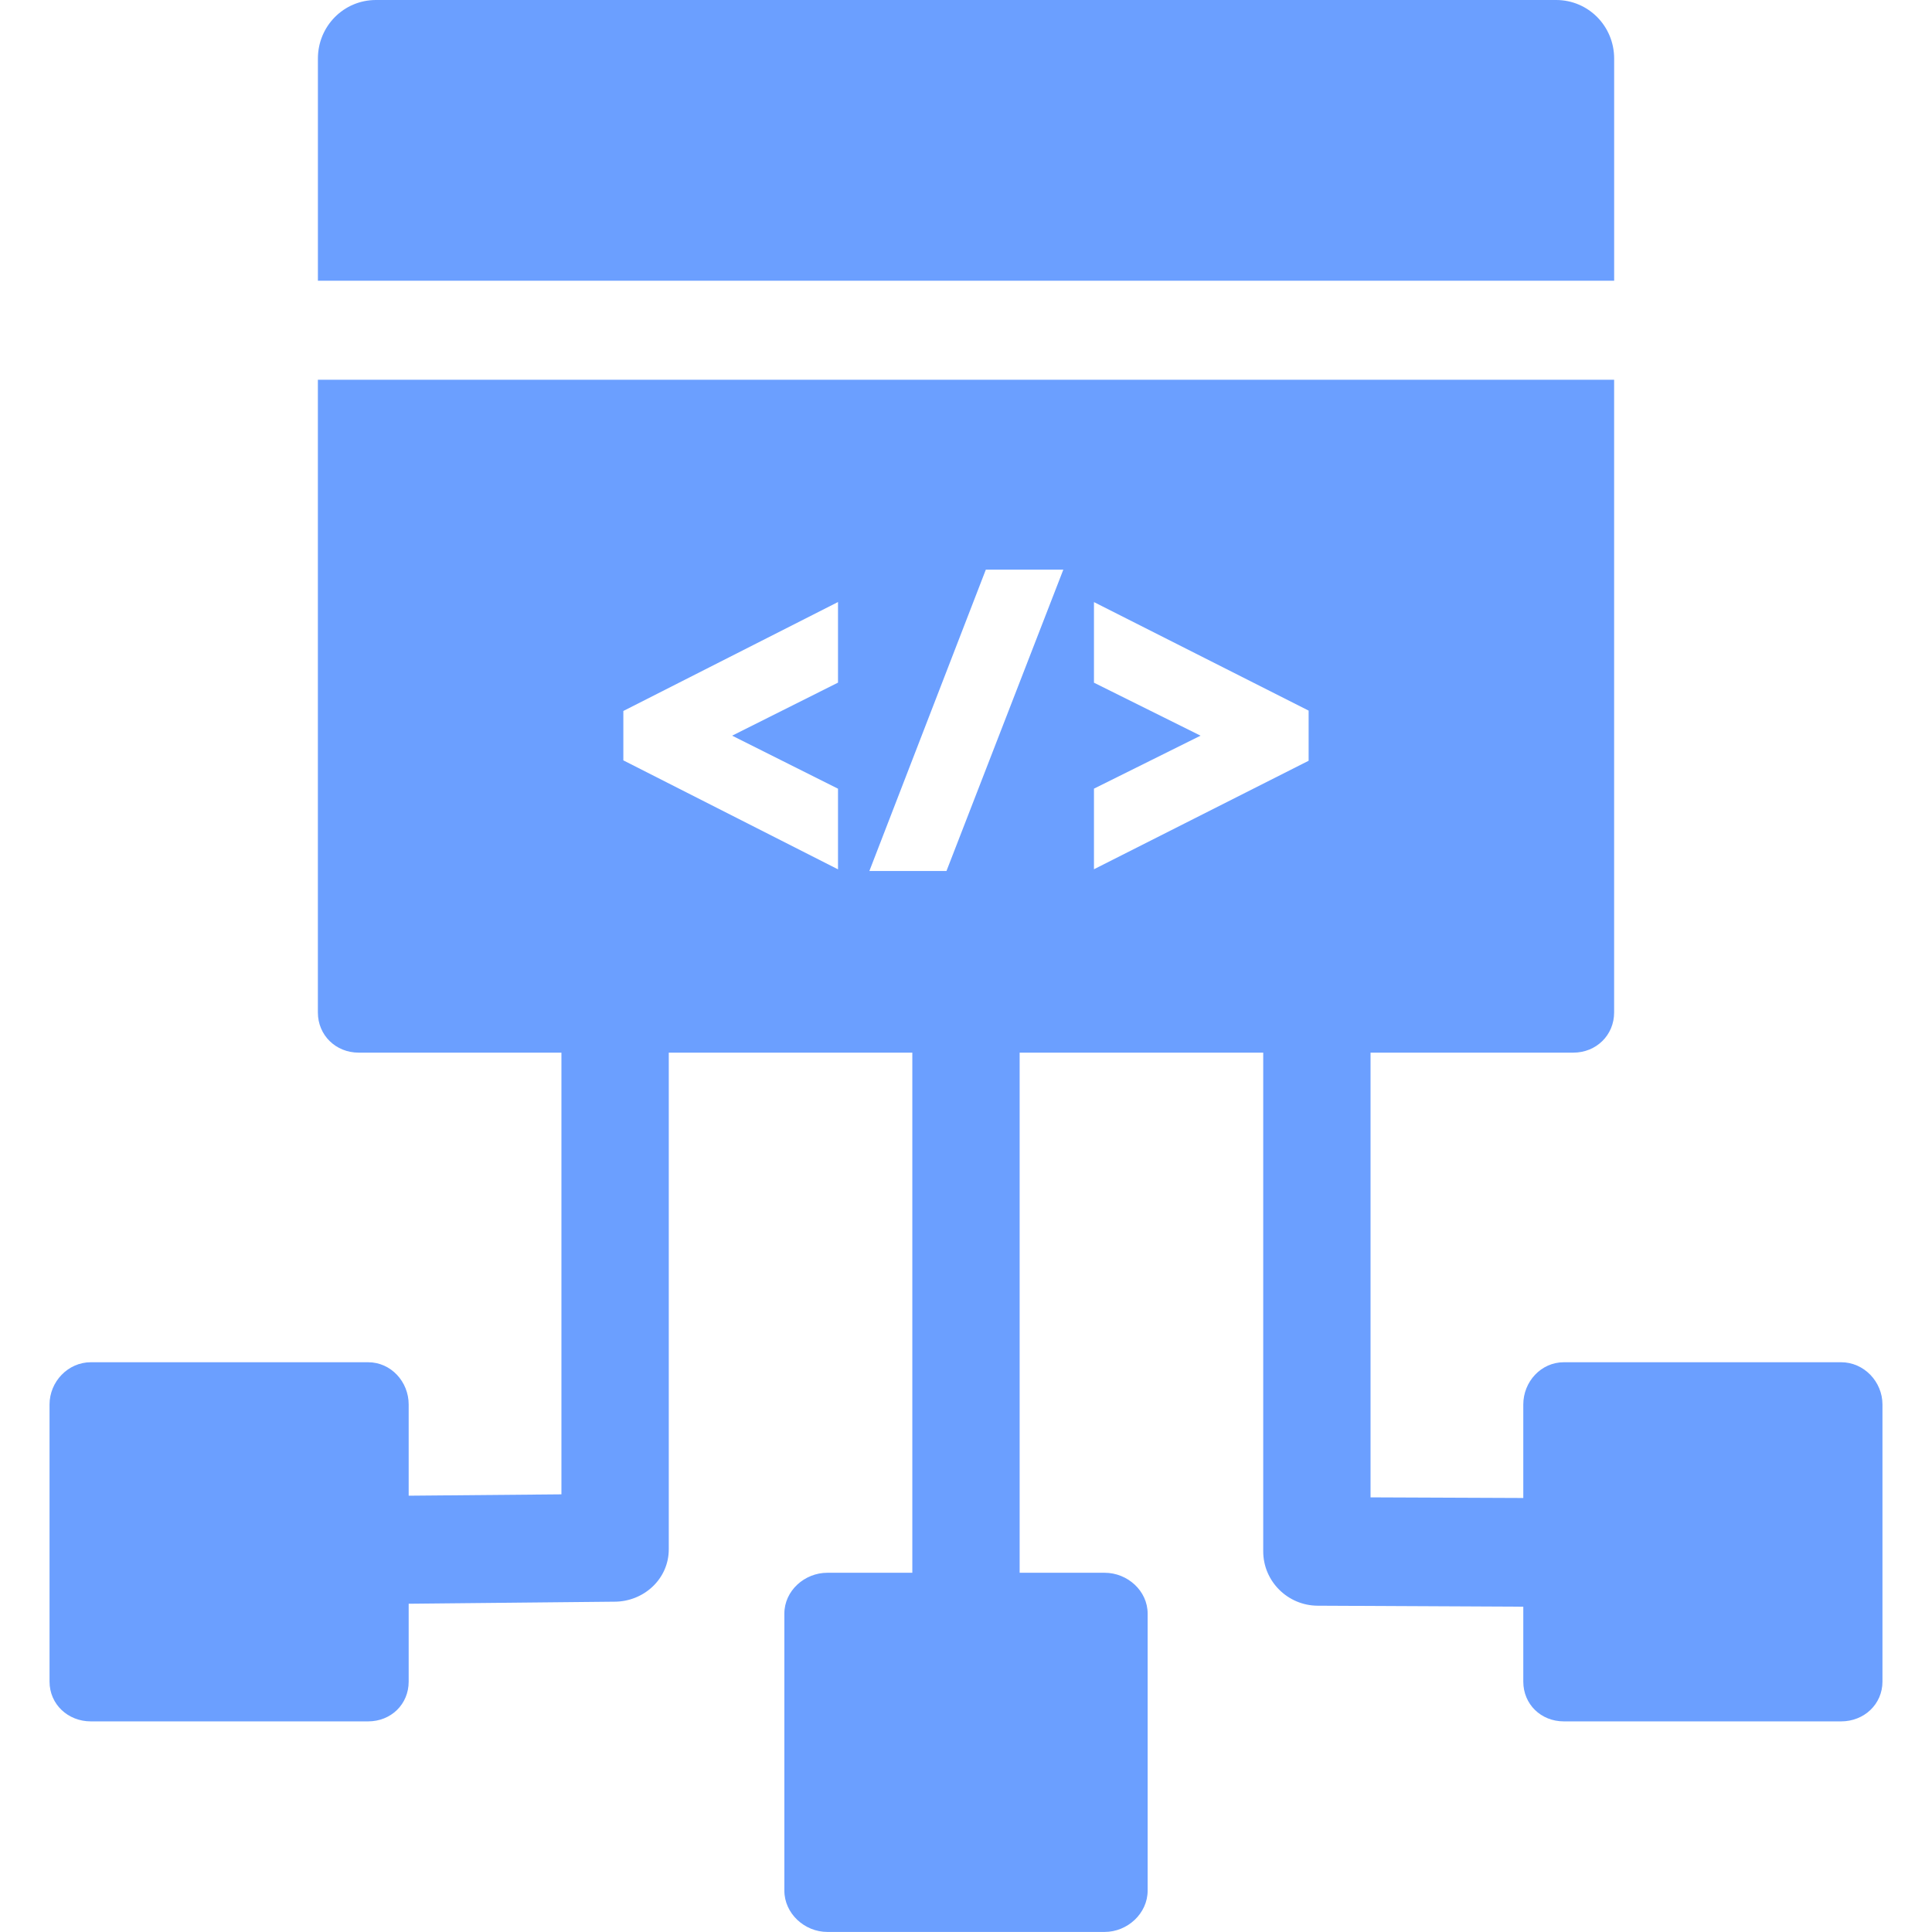
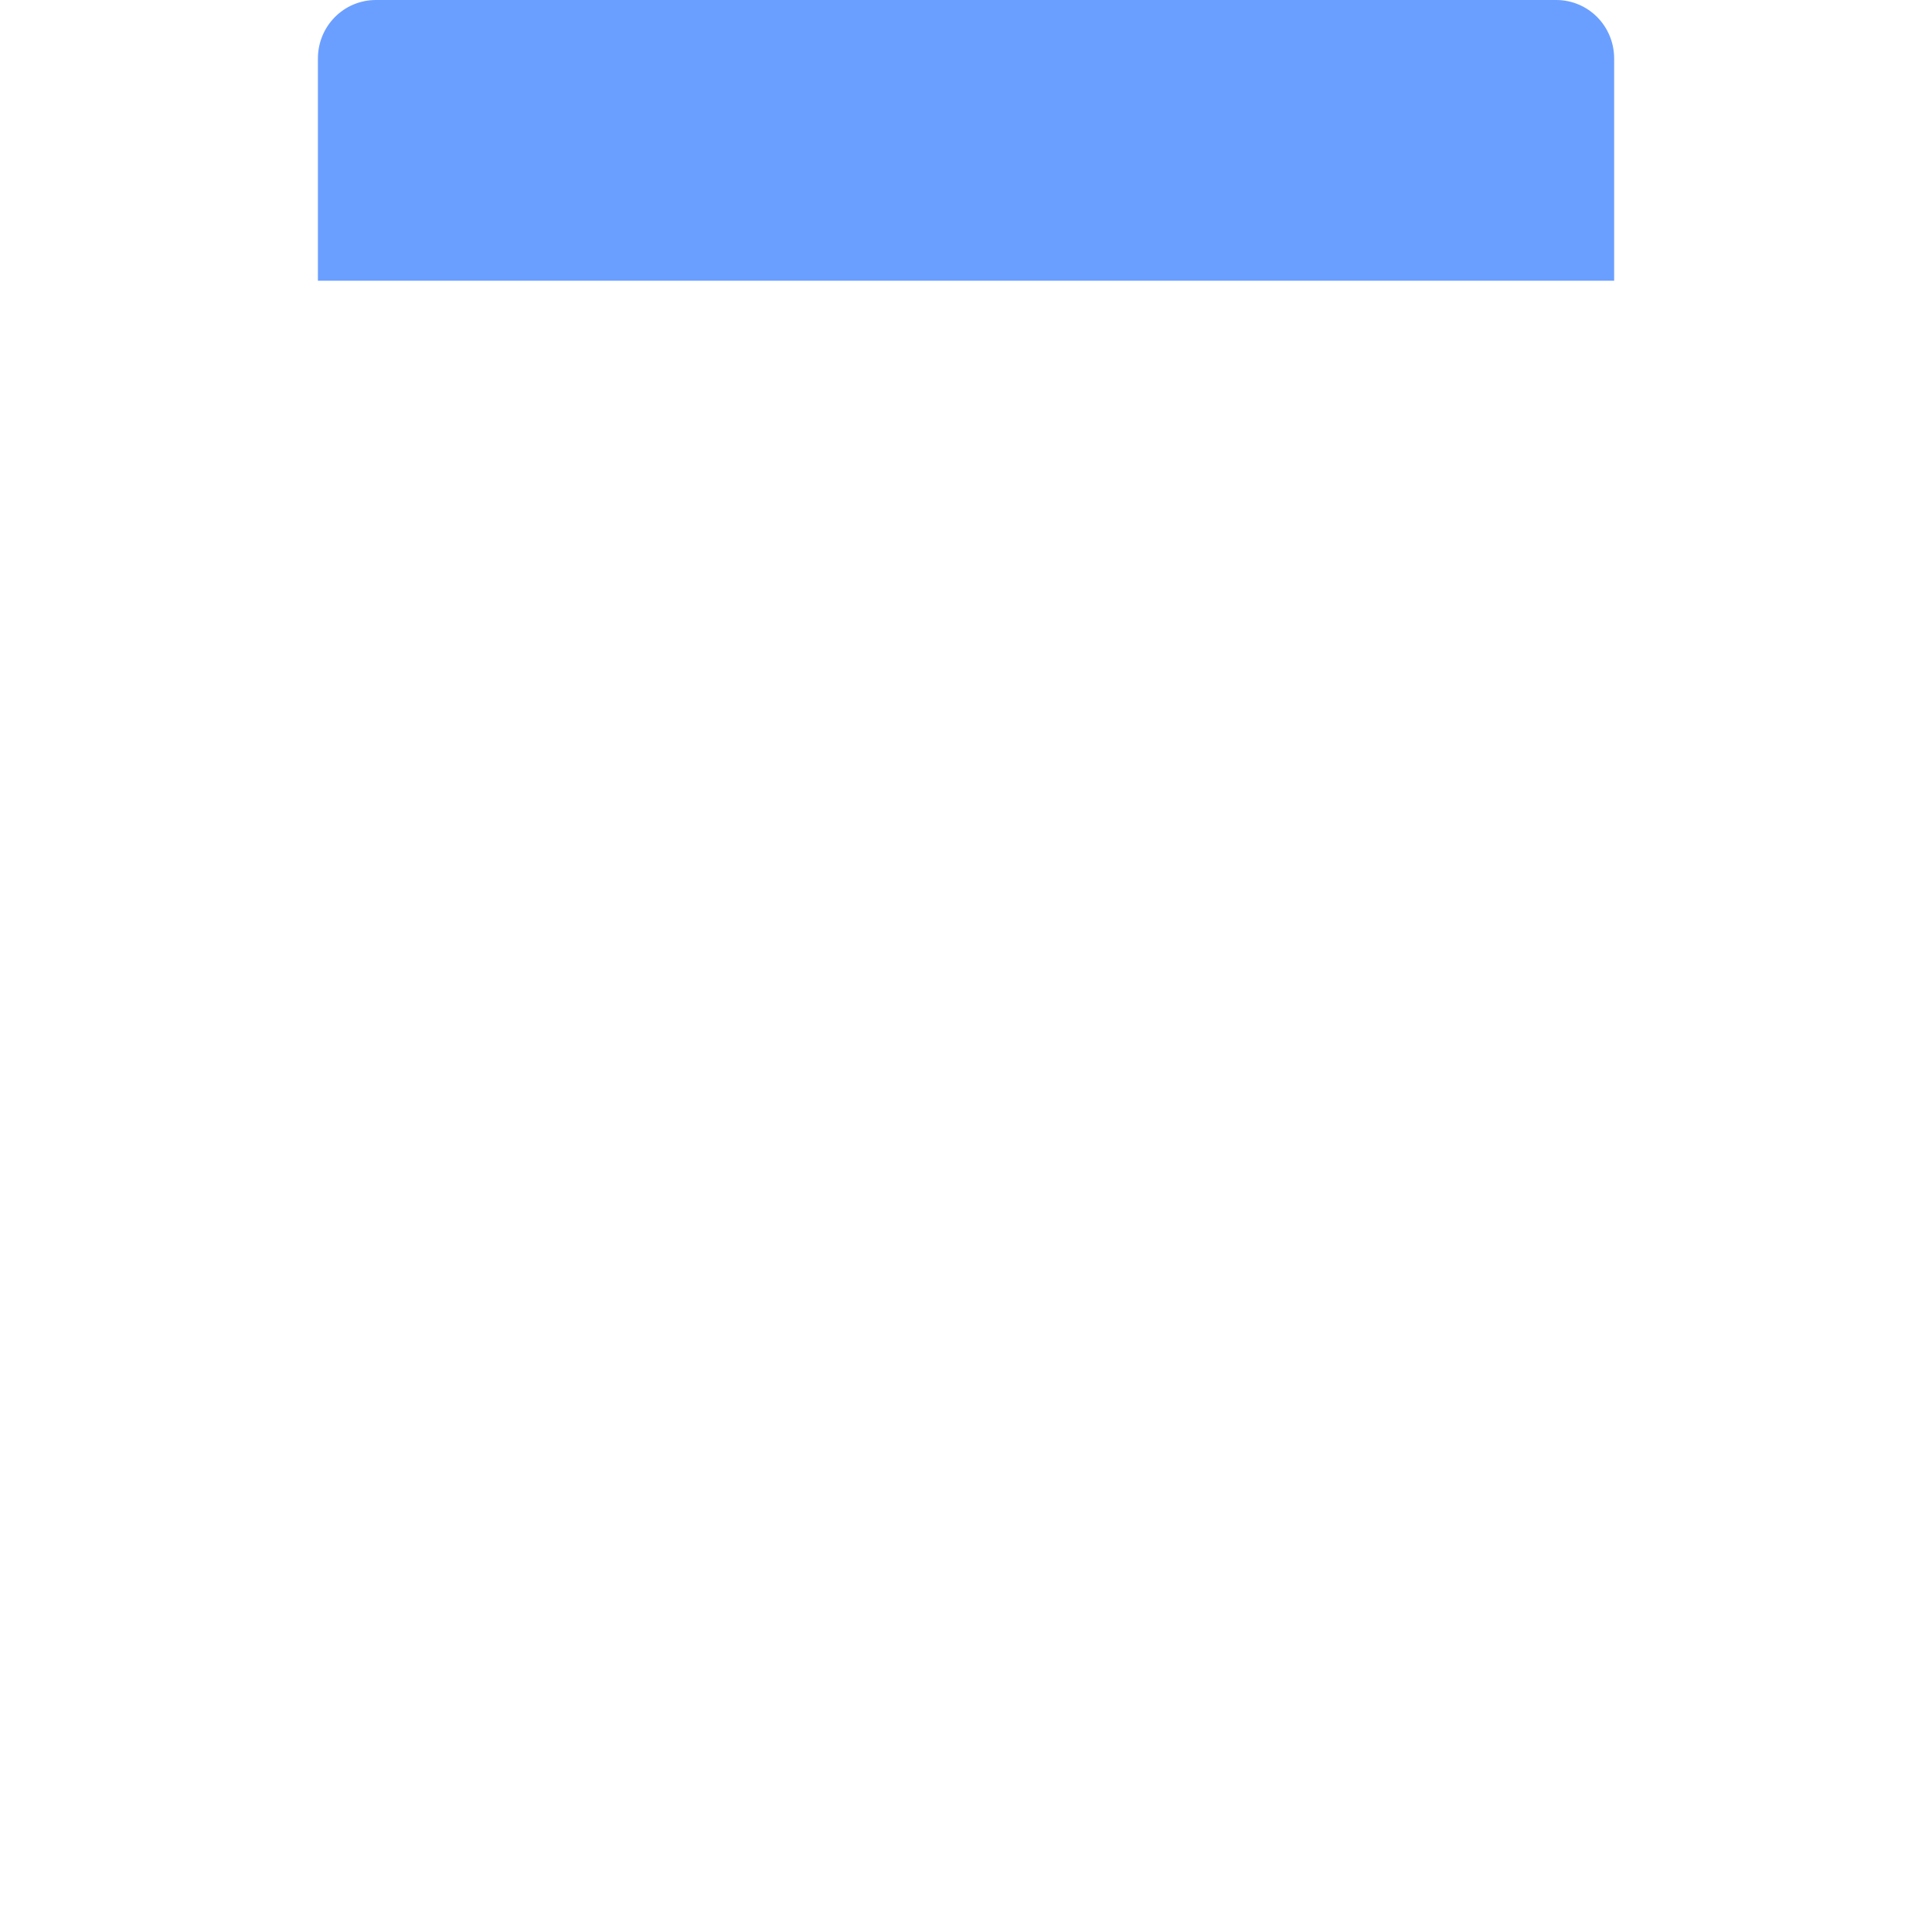
<svg xmlns="http://www.w3.org/2000/svg" width="64" height="64" viewBox="0 0 64 64" fill="none">
  <path d="M10.531 1.94V9.299H53.471V1.94C53.471 0.868 52.619 0 51.548 0H12.455C11.383 0 10.531 0.868 10.531 1.94Z" fill="#6B9FFF" />
-   <path d="M60.991 45.126H51.804C51.049 45.126 50.461 45.77 50.461 46.526V49.623L45.401 49.602V34.87H52.119C52.874 34.87 53.47 34.295 53.47 33.539V12.579H10.53V33.539C10.53 34.295 11.125 34.87 11.88 34.87H18.598V49.502L13.538 49.547V46.526C13.538 45.77 12.95 45.126 12.195 45.126H3.008C2.253 45.126 1.641 45.77 1.641 46.526V55.704C1.641 56.459 2.253 57.023 3.008 57.023H12.195C12.95 57.023 13.538 56.459 13.538 55.704V53.126L20.337 53.058H20.355C21.32 53.058 22.154 52.311 22.154 51.321V34.87H30.222V52.1H27.406C26.651 52.1 25.983 52.697 25.983 53.452V62.63C25.983 63.386 26.651 63.998 27.406 63.998H36.593C37.348 63.998 38.017 63.386 38.017 62.63V53.452C38.017 52.697 37.348 52.1 36.593 52.1H33.777V34.87H41.846V51.391C41.846 52.381 42.656 53.185 43.646 53.191L50.461 53.224V55.704C50.461 56.459 51.049 57.023 51.804 57.023H60.991C61.746 57.023 62.359 56.459 62.359 55.704V46.526C62.359 45.77 61.746 45.126 60.991 45.126ZM27.76 22.613L24.253 24.37L27.76 26.127V28.798L20.649 25.188V23.552L27.76 19.943V22.613ZM31.353 28.853H28.799L32.657 18.87H35.224L31.353 28.853ZM36.239 26.125L39.77 24.37L36.239 22.615V19.945L43.35 23.54V25.201L36.239 28.795V26.125Z" fill="#6B9FFF" />
</svg>